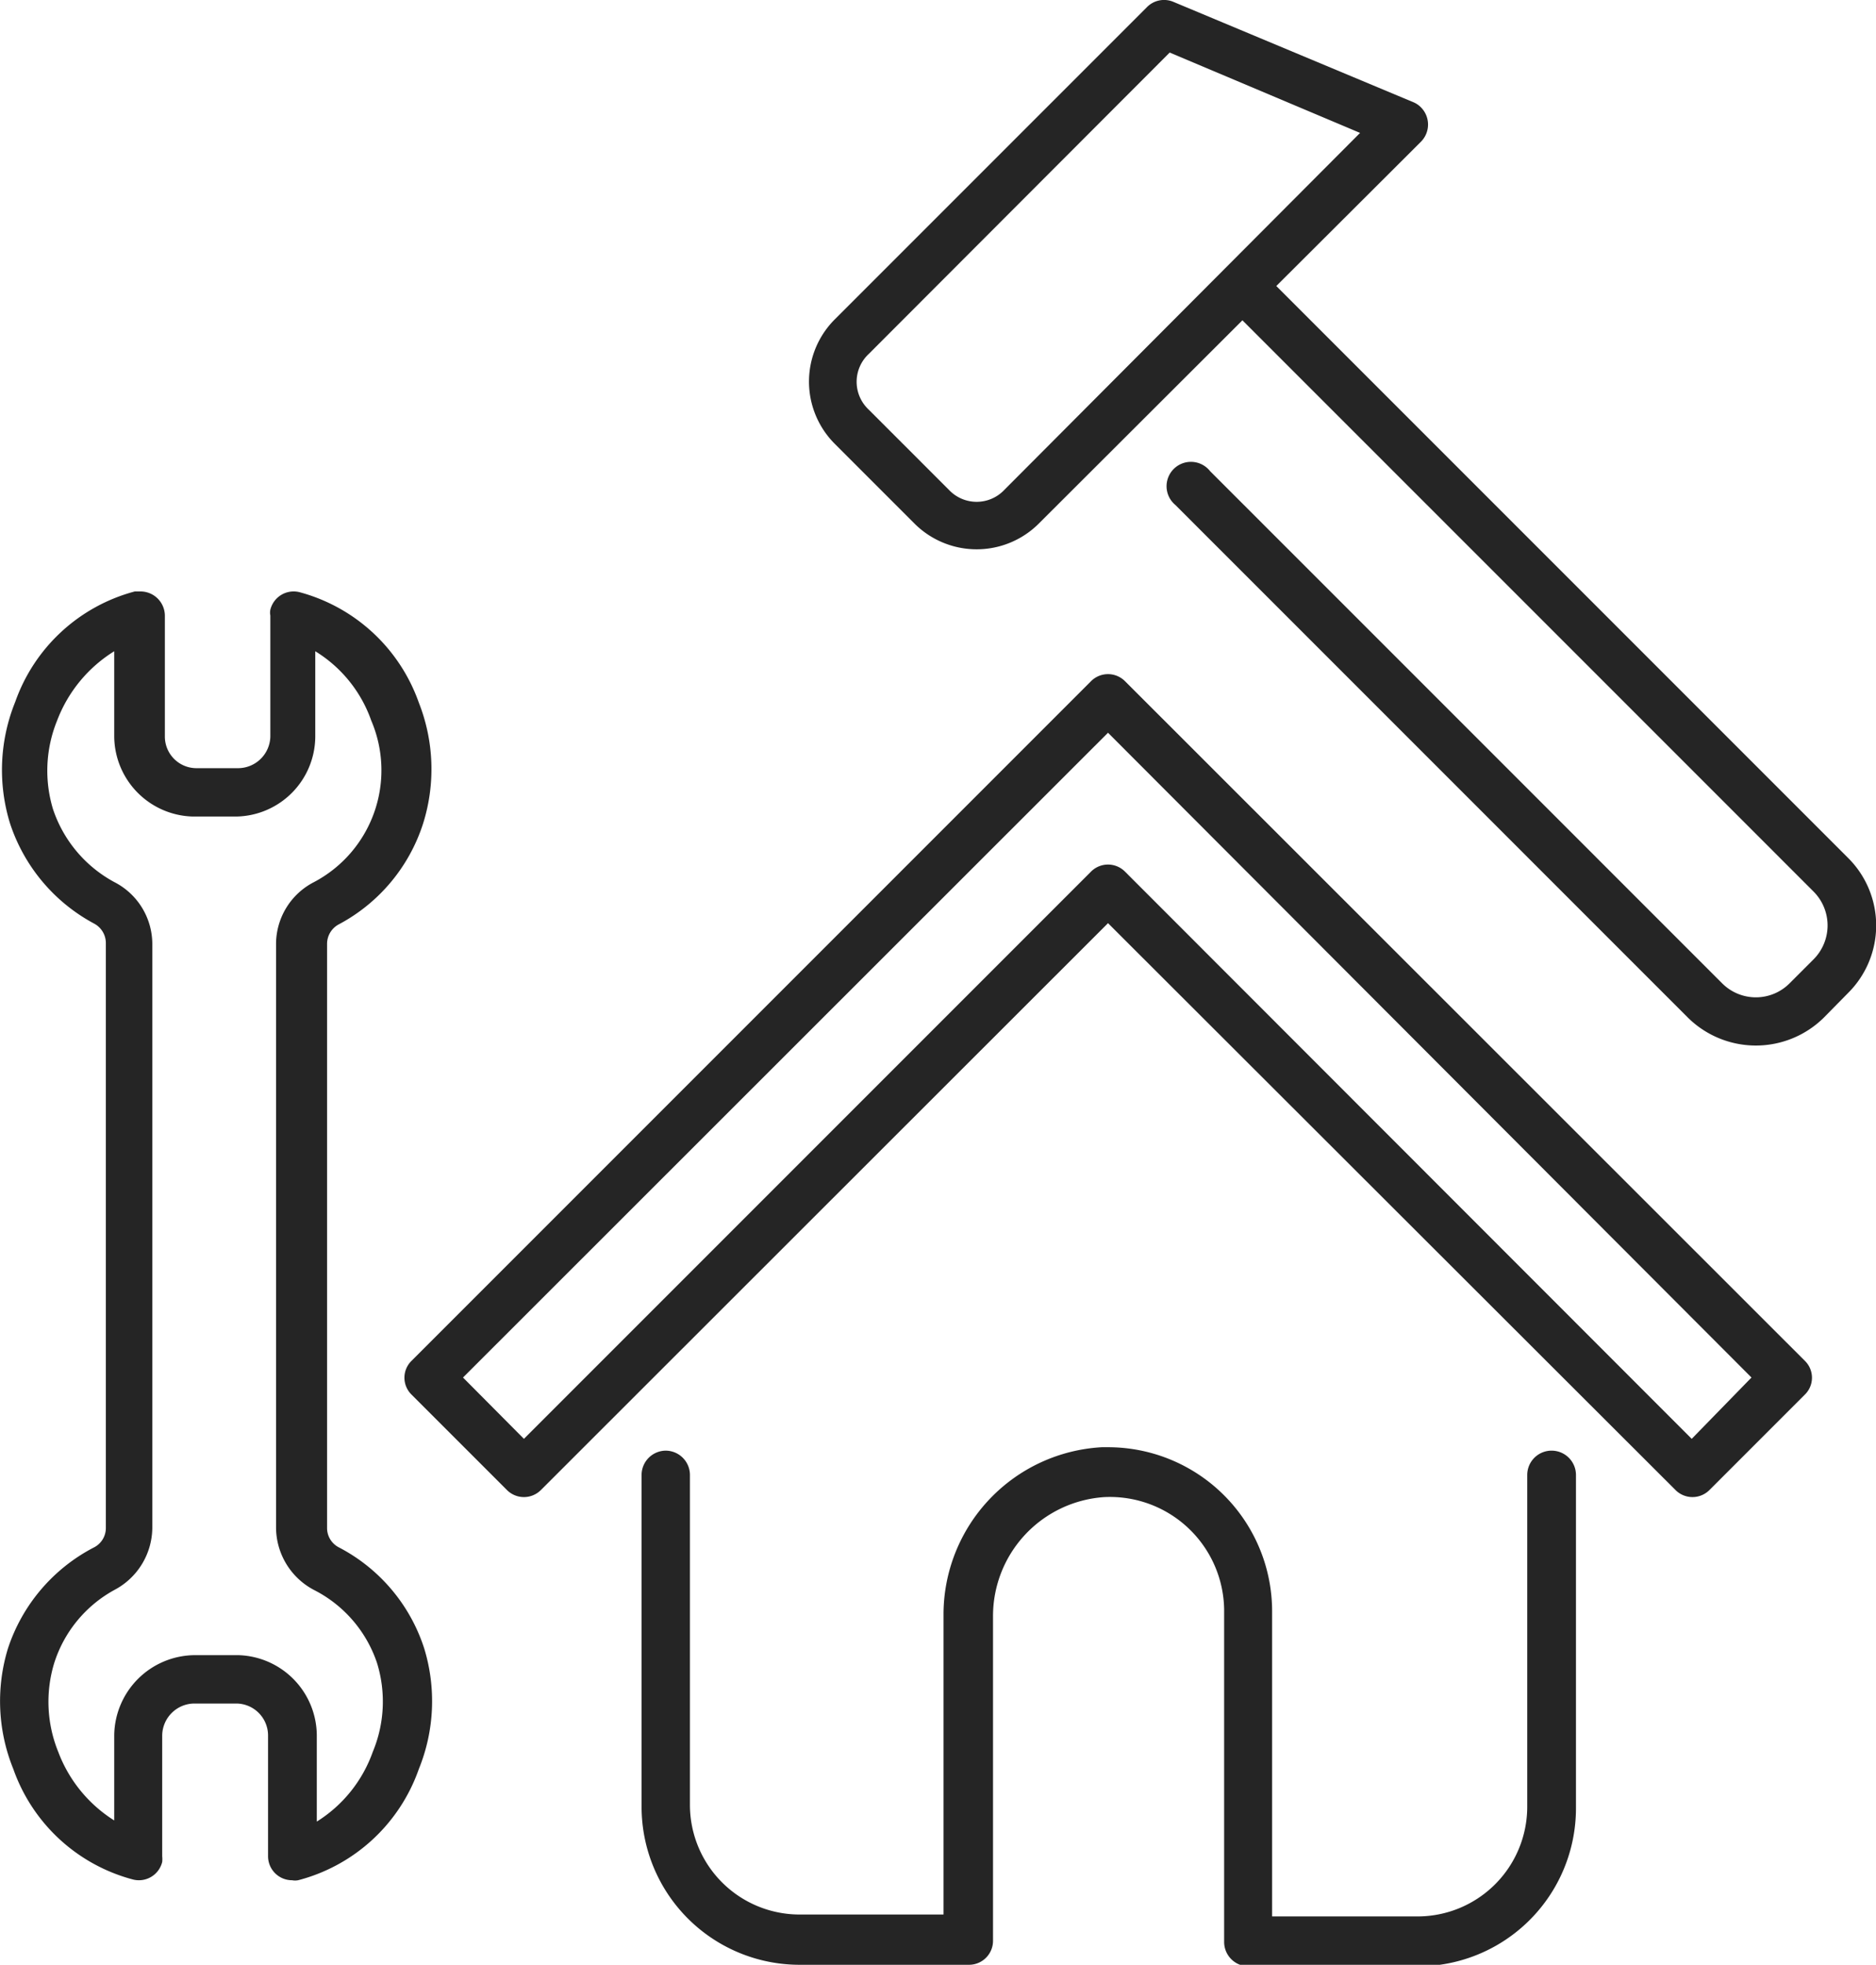
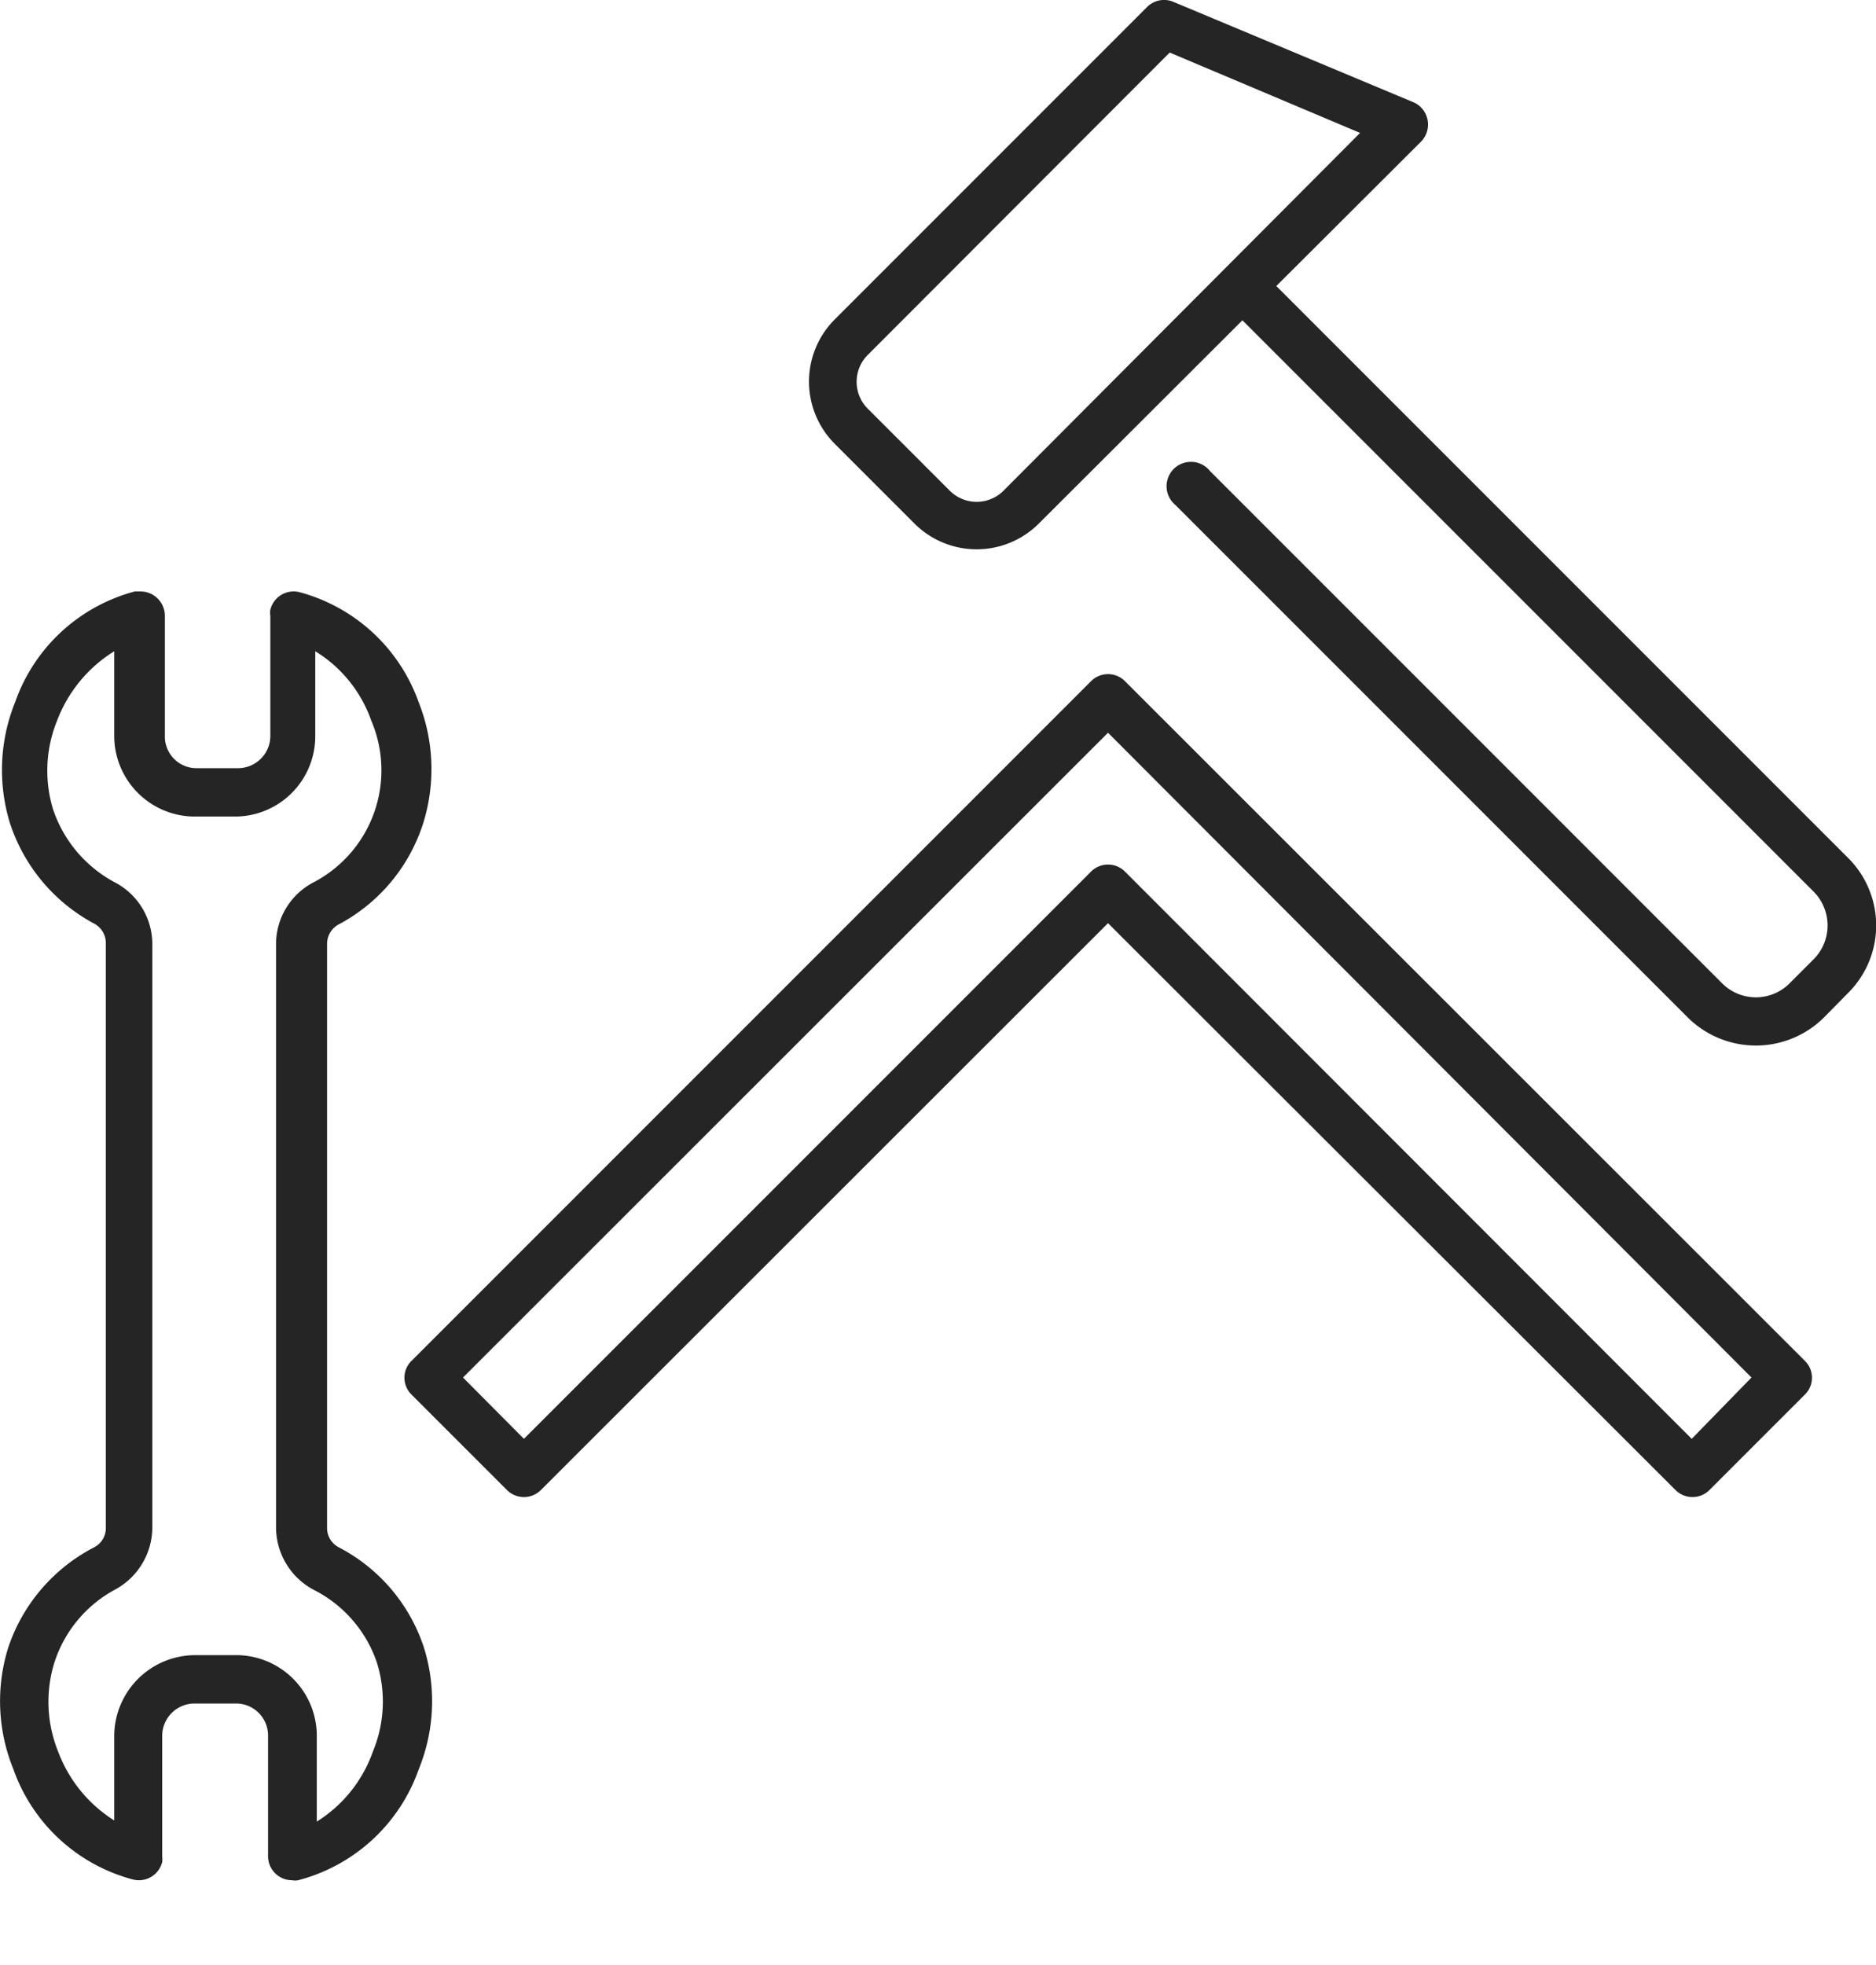
<svg xmlns="http://www.w3.org/2000/svg" viewBox="0 0 49.27 51.59">
  <defs>
    <style>.cls-1{fill:#252525;}</style>
  </defs>
  <g id="Livello_2" data-name="Livello 2">
    <g id="Livello_1-2" data-name="Livello 1">
      <path class="cls-1" d="M8.9,40.63h0a.57.57,0,0,1-.31-.51V24.78a.58.58,0,0,1,.31-.51,4.58,4.58,0,0,0,2.21-2.64A4.76,4.76,0,0,0,11,18.45a4.58,4.58,0,0,0-3.13-2.9.63.63,0,0,0-.77.46.39.39,0,0,0,0,.15v3.18a.85.85,0,0,1-.83.83l-.56,0-.57,0a.83.83,0,0,1-.81-.83V16.16a.64.64,0,0,0-.64-.63l-.15,0a4.57,4.57,0,0,0-3.14,2.9,4.76,4.76,0,0,0-.14,3.18,4.62,4.62,0,0,0,2.21,2.64.58.58,0,0,1,.31.51V40.12a.57.57,0,0,1-.31.51A4.61,4.61,0,0,0,.21,43.28a4.73,4.73,0,0,0,.14,3.17,4.57,4.57,0,0,0,3.14,2.9.63.63,0,0,0,.77-.46.76.76,0,0,0,0-.15V45.56a.85.85,0,0,1,.83-.83l.56,0,.57,0a.84.84,0,0,1,.82.83v3.18a.63.63,0,0,0,.63.63.44.44,0,0,0,.16,0A4.58,4.58,0,0,0,11,46.45a4.73,4.73,0,0,0,.14-3.17A4.57,4.57,0,0,0,8.9,40.63ZM9.79,46a3.56,3.56,0,0,1-1.47,1.83V45.56a2.12,2.12,0,0,0-2.06-2.1l-.58,0h0l-.57,0A2.13,2.13,0,0,0,3,45.56V47.8A3.64,3.64,0,0,1,1.53,46a3.49,3.49,0,0,1-.11-2.32A3.34,3.34,0,0,1,3,41.75a1.86,1.86,0,0,0,1-1.63V24.78a1.83,1.83,0,0,0-1-1.62,3.4,3.4,0,0,1-1.61-1.92,3.49,3.49,0,0,1,.11-2.32A3.68,3.68,0,0,1,3,17.1v2.24a2.12,2.12,0,0,0,2.06,2.1l.58,0h0l.57,0a2.11,2.11,0,0,0,2.07-2.1V17.1a3.49,3.49,0,0,1,1.47,1.82,3.32,3.32,0,0,1-1.5,4.24,1.83,1.83,0,0,0-1,1.62V40.12a1.86,1.86,0,0,0,1,1.63h0A3.34,3.34,0,0,1,9.9,43.66,3.43,3.43,0,0,1,9.79,46Z" />
-       <path class="cls-1" d="M40.74,38.09a.64.64,0,0,0-.63.64v8.71a2.88,2.88,0,0,1-2.89,2.88H33.41v-8A4.31,4.31,0,0,0,29.1,38h-.16a4.4,4.4,0,0,0-4.16,4.4v7.87H21a2.88,2.88,0,0,1-2.88-2.88V38.73a.64.64,0,0,0-.64-.64.64.64,0,0,0-.63.64h0v8.71A4.15,4.15,0,0,0,21,51.59h4.45a.63.63,0,0,0,.63-.63V42.45A3.13,3.13,0,0,1,29,39.31a3,3,0,0,1,3.15,2.94V51a.64.64,0,0,0,.64.63h4.44a4.15,4.15,0,0,0,4.16-4.15V38.73a.64.64,0,0,0-.64-.64Z" />
      <path class="cls-1" d="M29.55,17.89a.63.63,0,0,0-.9,0h0L10.81,35.73a.62.62,0,0,0,0,.89h0l2.5,2.5a.63.63,0,0,0,.9,0h0L29.1,24.24,44,39.12a.63.63,0,0,0,.9,0h0l2.5-2.5a.62.62,0,0,0,0-.89h0ZM44.43,37.78,29.55,22.89a.63.63,0,0,0-.9,0h0L13.76,37.78l-1.6-1.61L29.1,19.24,46,36.17Z" />
      <path class="cls-1" d="M33.52,7.51l3.8-3.79a.64.64,0,0,0,0-.9.6.6,0,0,0-.21-.14L30.82.05a.63.63,0,0,0-.7.14l-8.2,8.2a2.31,2.31,0,0,0,0,3.26l2.1,2.1a2.31,2.31,0,0,0,3.26,0h0l5.35-5.34,15,15a1.26,1.26,0,0,1,0,1.78l-.63.63a1.25,1.25,0,0,1-1.77,0L31.78,12.37a.64.64,0,1,0-.91.89h0L44.33,26.72a2.54,2.54,0,0,0,3.57,0l.63-.64a2.5,2.5,0,0,0,0-3.56Zm-7.14,5.35a1,1,0,0,1-1.46,0l-2.1-2.1a1,1,0,0,1,0-1.47l7.9-7.91,5,2.11Z" />
    </g>
  </g>
</svg>